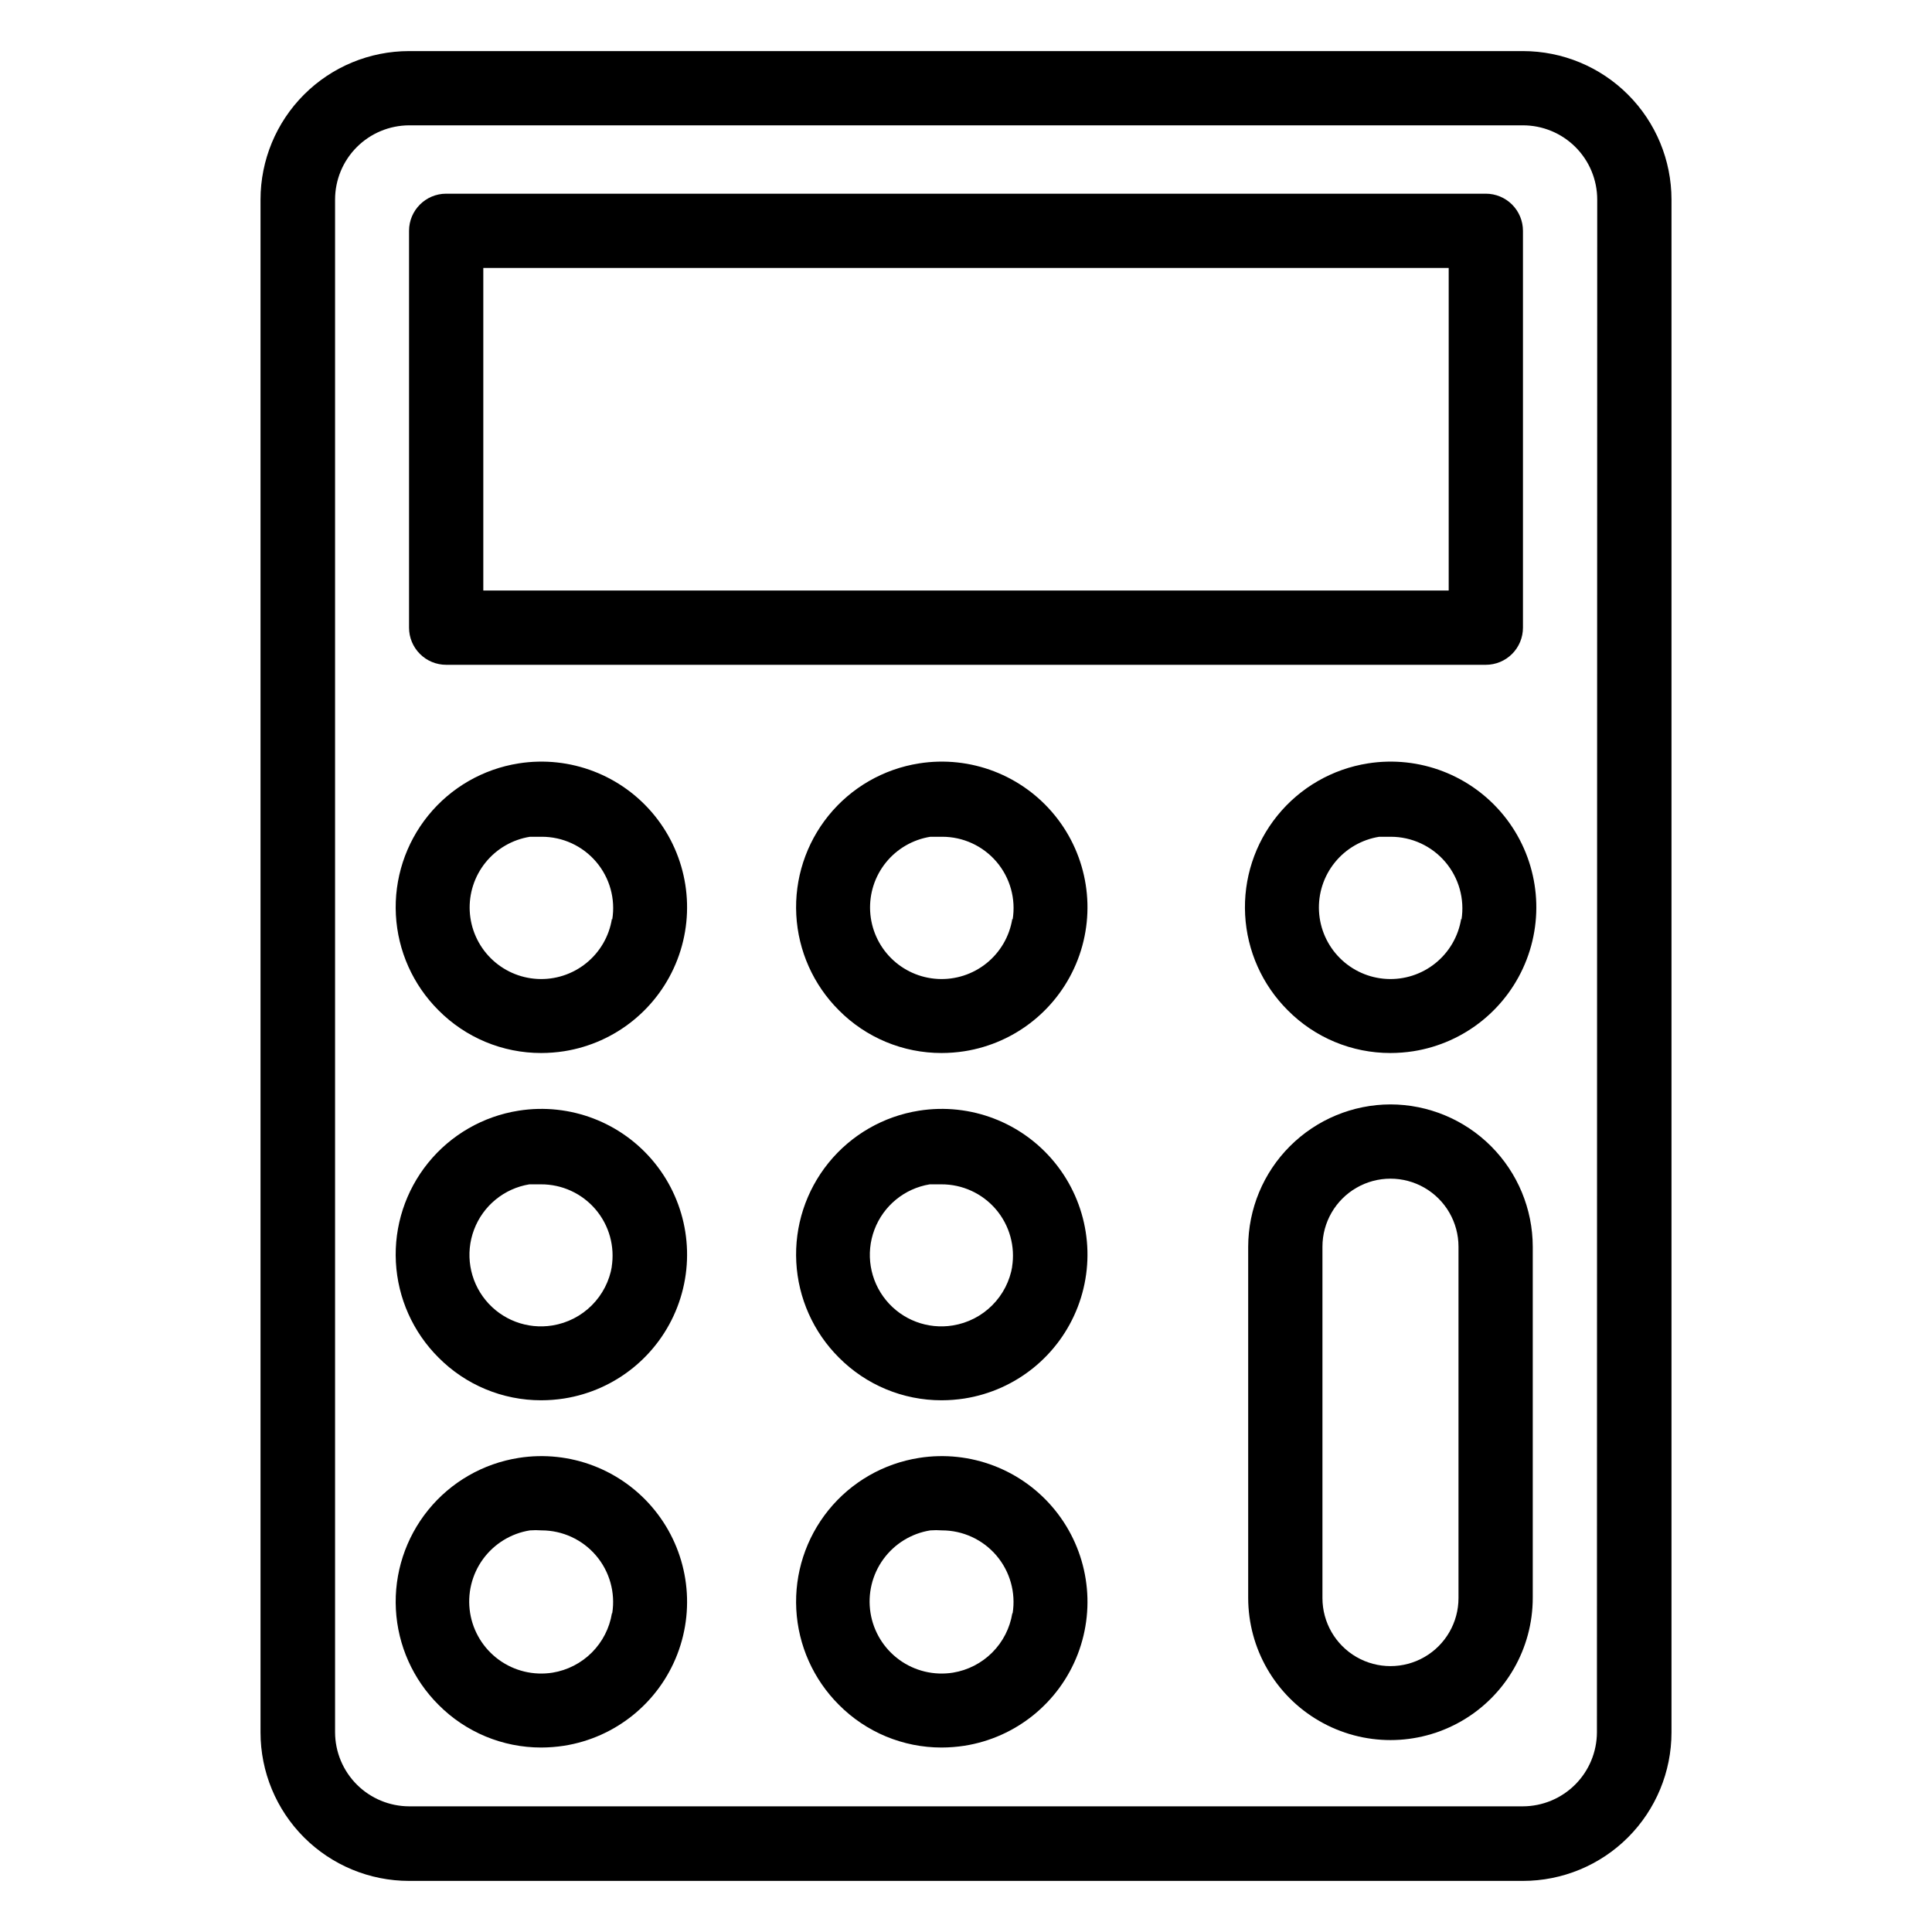
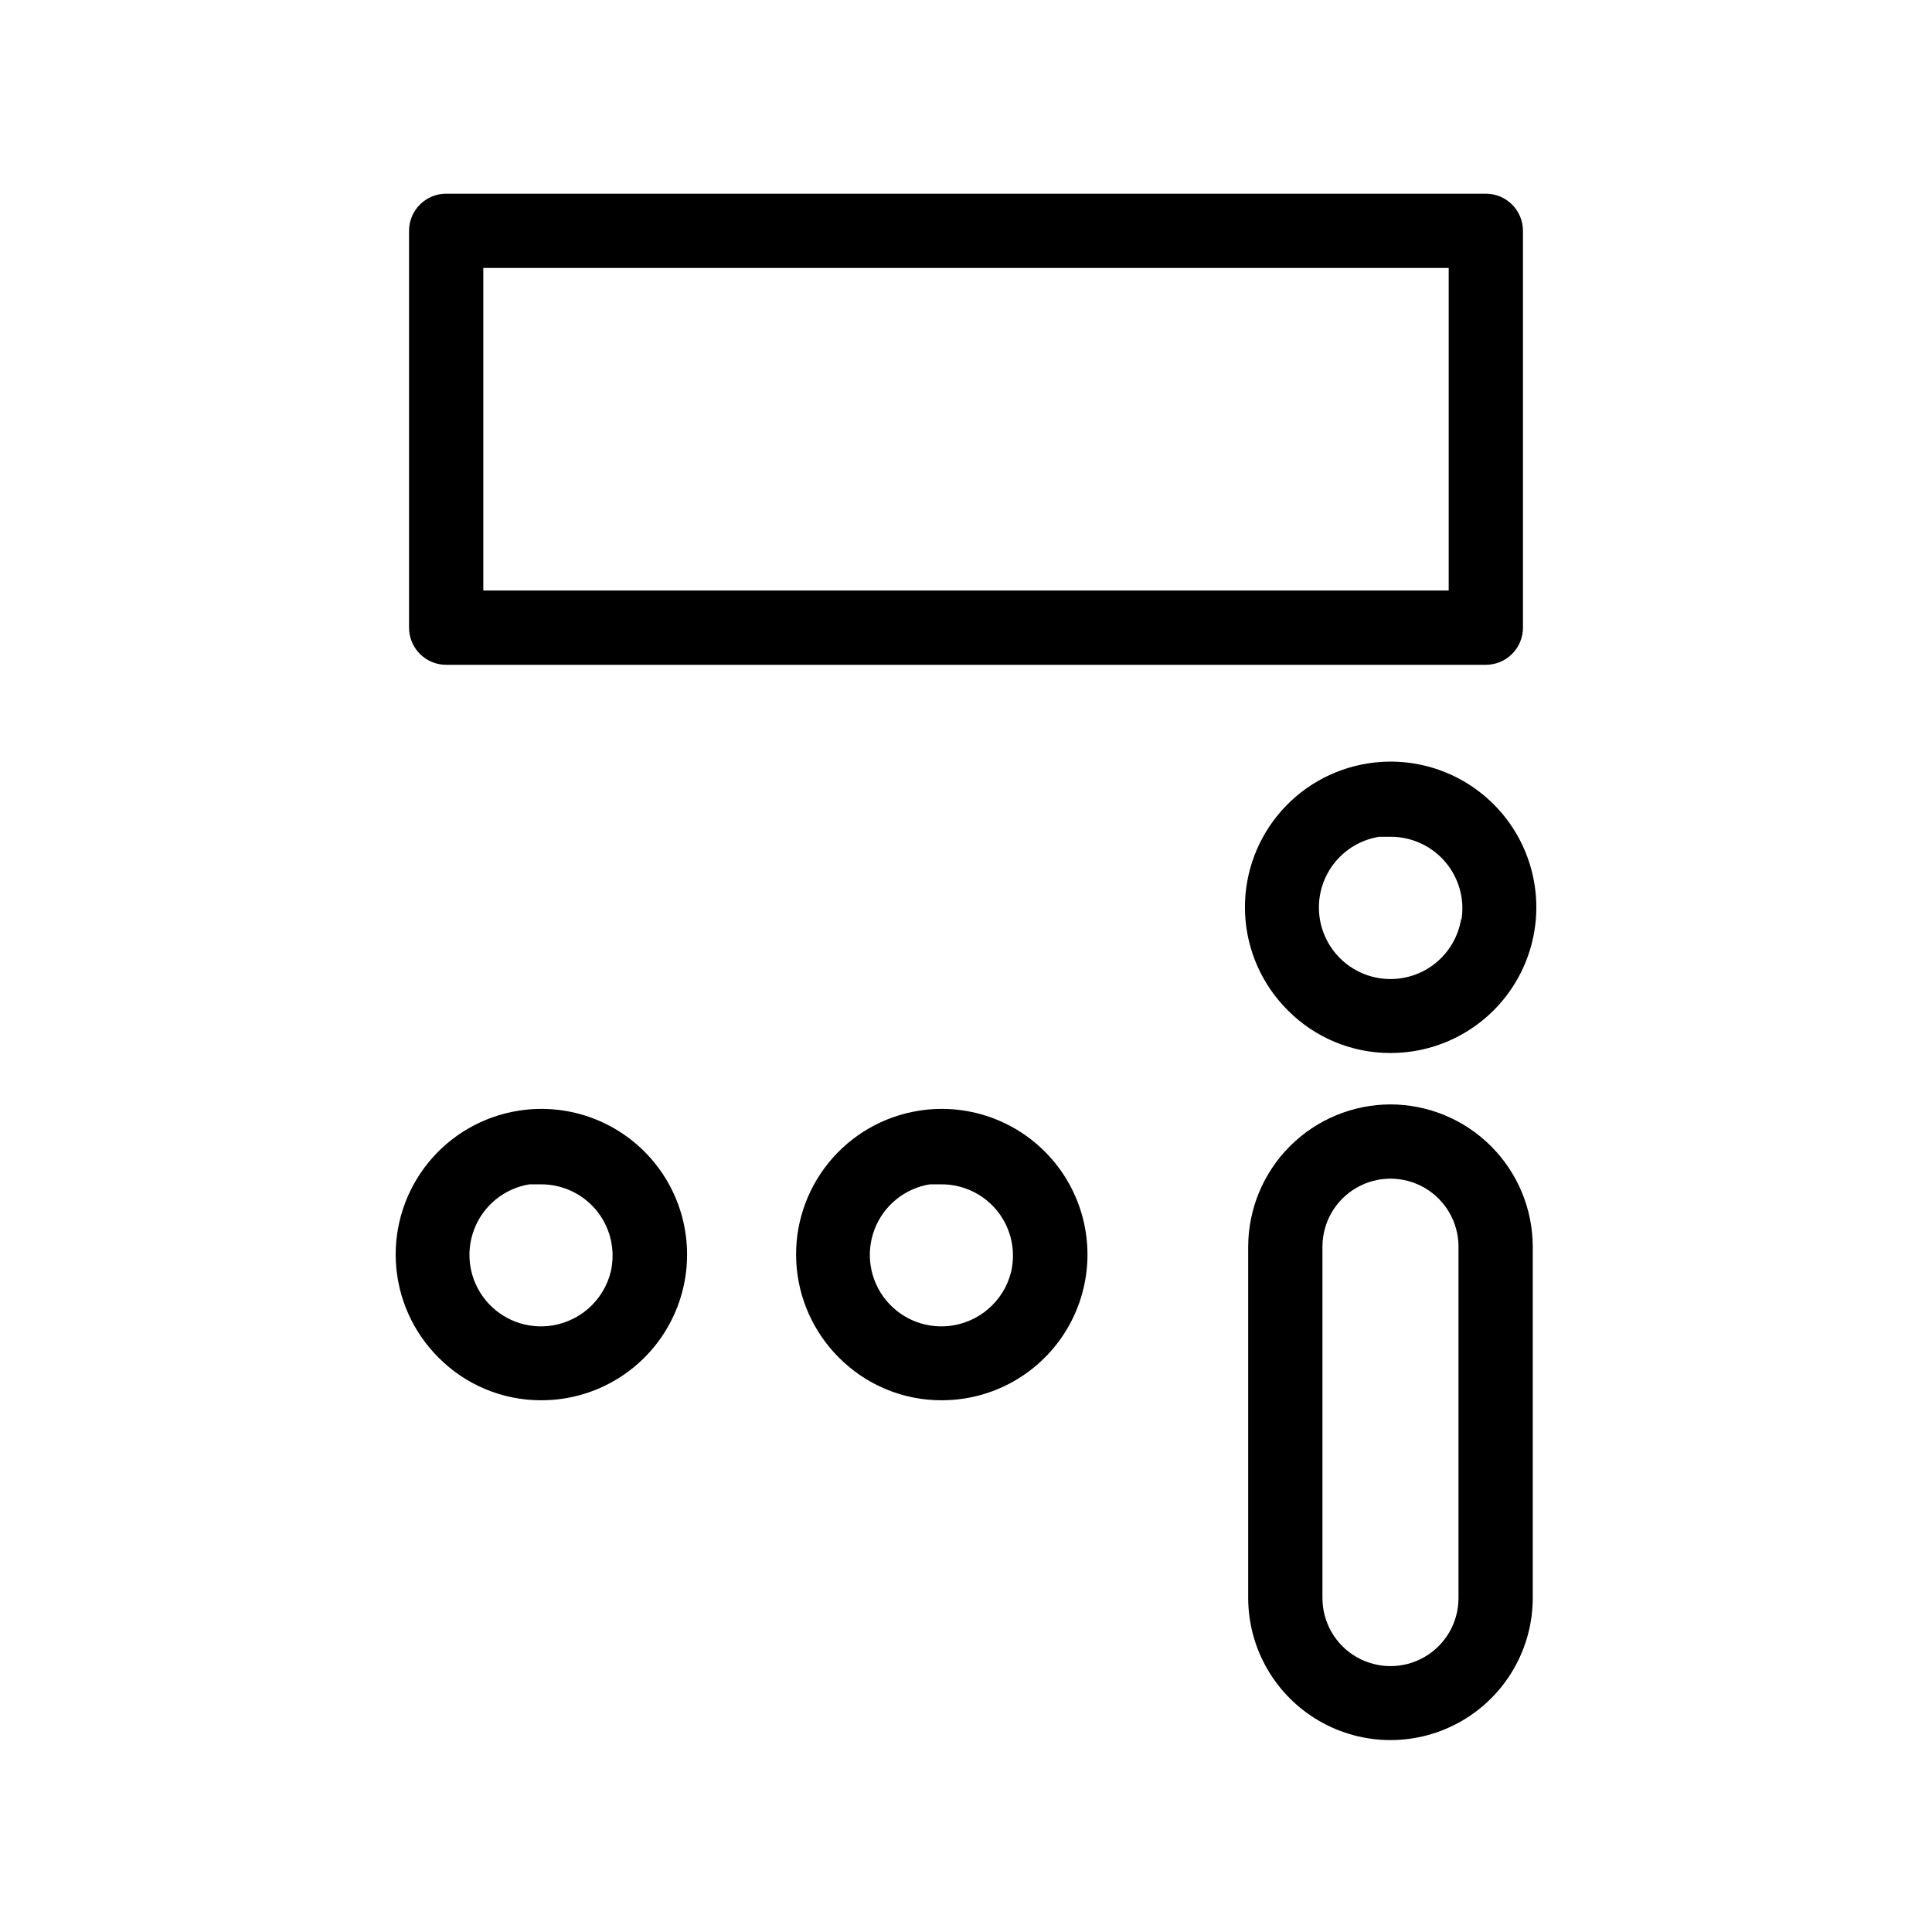
<svg xmlns="http://www.w3.org/2000/svg" fill="#000000" width="800px" height="800px" version="1.1" viewBox="144 144 512 512">
  <g>
-     <path d="m547.6 157.54h-295.2c-10.438 0-20.449 4.148-27.832 11.531-7.383 7.379-11.527 17.391-11.527 27.828v406.2c0 10.438 4.144 20.449 11.527 27.832 7.383 7.379 17.395 11.527 27.832 11.527h295.2c10.441 0 20.453-4.148 27.832-11.527 7.383-7.383 11.531-17.395 11.531-27.832v-406.2c0-10.438-4.148-20.449-11.531-27.828-7.379-7.383-17.391-11.531-27.832-11.531zm19.602 445.55v0.004c-0.02 5.191-2.09 10.164-5.762 13.836s-8.645 5.742-13.84 5.766h-295.2c-5.191-0.023-10.168-2.094-13.836-5.766-3.672-3.672-5.746-8.645-5.766-13.836v-406.2c0-5.203 2.062-10.199 5.734-13.887 3.676-3.688 8.66-5.769 13.867-5.793h295.2c5.223 0 10.227 2.074 13.918 5.766s5.762 8.695 5.762 13.914z" />
-     <path d="m281.45 530.36c-9.426 1.48-17.973 6.402-23.98 13.816-6.008 7.414-9.059 16.793-8.555 26.324s4.523 18.535 11.281 25.277c7.199 7.266 17.008 11.348 27.238 11.336 2.027-0.008 4.055-0.164 6.059-0.473 13.629-2.152 25.07-11.41 30.02-24.285 4.949-12.879 2.656-27.418-6.019-38.141-8.676-10.727-22.418-16.008-36.043-13.855zm24.719 41.172c-0.641 3.941-2.508 7.586-5.332 10.41-2.824 2.824-6.469 4.691-10.41 5.332-5.004 0.793-10.113-0.43-14.211-3.406-4.094-2.977-6.844-7.457-7.637-12.457s0.434-10.109 3.406-14.207c2.977-4.094 7.457-6.844 12.457-7.637 1.023-0.078 2.047-0.078 3.07 0 5.555 0 10.828 2.434 14.434 6.66 3.606 4.227 5.176 9.82 4.301 15.305z" />
    <path d="m281.45 438.34c-9.426 1.48-17.973 6.402-23.98 13.816-6.008 7.414-9.059 16.793-8.555 26.324s4.523 18.535 11.281 25.273c7.199 7.269 17.008 11.352 27.238 11.336 2.027-0.004 4.055-0.16 6.059-0.473 13.629-2.148 25.07-11.406 30.02-24.285 4.949-12.875 2.656-27.414-6.019-38.137-8.676-10.727-22.418-16.008-36.043-13.855zm24.719 41.172c-0.641 3.941-2.508 7.586-5.332 10.41s-6.469 4.691-10.41 5.332c-6.68 1.098-13.438-1.453-17.727-6.688-4.293-5.238-5.461-12.363-3.07-18.699 2.387-6.332 7.977-10.91 14.656-12.004h3.07c5.562-0.027 10.855 2.398 14.465 6.629 3.613 4.234 5.172 9.844 4.269 15.332z" />
-     <path d="m281.45 346.31c-9.426 1.48-17.973 6.402-23.98 13.816-6.008 7.414-9.059 16.793-8.555 26.324s4.523 18.535 11.281 25.273c7.199 7.269 17.008 11.352 27.238 11.336 2.027-0.004 4.055-0.16 6.059-0.473 13.629-2.148 25.07-11.406 30.02-24.285 4.949-12.875 2.656-27.414-6.019-38.141-8.676-10.723-22.418-16.004-36.043-13.852zm24.719 41.172v-0.004c-0.738 4.629-3.164 8.816-6.809 11.762-3.644 2.945-8.246 4.441-12.926 4.191-4.68-0.246-9.102-2.215-12.414-5.531-3.312-3.312-5.285-7.734-5.531-12.41-0.246-4.68 1.246-9.285 4.191-12.93 2.945-3.644 7.133-6.066 11.762-6.809h3.07c5.562-0.027 10.855 2.398 14.465 6.633 3.613 4.234 5.176 9.84 4.269 15.332z" />
-     <path d="m387.56 530.36c-9.43 1.48-17.973 6.402-23.984 13.816-6.008 7.414-9.055 16.793-8.551 26.324s4.523 18.535 11.277 25.277c7.199 7.266 17.008 11.348 27.238 11.336 2.031-0.008 4.055-0.164 6.062-0.473 13.625-2.152 25.07-11.41 30.02-24.285 4.949-12.879 2.652-27.418-6.023-38.141-8.676-10.727-22.414-16.008-36.039-13.855zm24.719 41.172h-0.004c-0.641 3.941-2.504 7.586-5.332 10.41-2.824 2.824-6.465 4.691-10.41 5.332-5 0.793-10.109-0.43-14.207-3.406-4.098-2.977-6.844-7.457-7.637-12.457-0.793-5 0.43-10.109 3.406-14.207 2.973-4.094 7.453-6.844 12.453-7.637 1.023-0.078 2.051-0.078 3.07 0 5.555 0 10.832 2.434 14.438 6.66 3.602 4.227 5.176 9.82 4.301 15.305z" />
    <path d="m387.56 438.34c-9.43 1.48-17.973 6.402-23.984 13.816-6.008 7.414-9.055 16.793-8.551 26.324s4.523 18.535 11.277 25.273c7.199 7.269 17.008 11.352 27.238 11.336 2.031-0.004 4.055-0.16 6.062-0.473 13.625-2.148 25.07-11.406 30.02-24.285 4.949-12.875 2.652-27.414-6.023-38.137-8.676-10.727-22.414-16.008-36.039-13.855zm24.719 41.172h-0.004c-0.641 3.941-2.504 7.586-5.332 10.41-2.824 2.824-6.465 4.691-10.41 5.332-6.68 1.098-13.438-1.453-17.727-6.688-4.289-5.238-5.461-12.363-3.07-18.699 2.391-6.332 7.977-10.91 14.656-12.004h3.07c5.562-0.027 10.855 2.398 14.469 6.629 3.609 4.234 5.172 9.844 4.266 15.332z" />
-     <path d="m387.56 346.31c-9.43 1.48-17.973 6.402-23.984 13.816-6.008 7.414-9.055 16.793-8.551 26.324s4.523 18.535 11.277 25.273c7.199 7.269 17.008 11.352 27.238 11.336 2.031-0.004 4.055-0.16 6.062-0.473 13.625-2.148 25.07-11.406 30.02-24.285 4.949-12.875 2.652-27.414-6.023-38.141-8.676-10.723-22.414-16.004-36.039-13.852zm24.719 41.172-0.004-0.004c-0.738 4.629-3.164 8.816-6.805 11.762-3.644 2.945-8.25 4.441-12.93 4.191-4.68-0.246-9.102-2.215-12.414-5.531-3.312-3.312-5.281-7.734-5.527-12.41-0.25-4.68 1.242-9.285 4.188-12.93 2.945-3.644 7.137-6.066 11.762-6.809h3.07c5.566-0.027 10.859 2.398 14.469 6.633s5.172 9.84 4.269 15.332z" />
    <path d="m512.49 436.68c-9.992 0.02-19.57 4-26.637 11.066-7.07 7.066-11.047 16.645-11.07 26.641v93.047c0 13.469 7.188 25.918 18.855 32.652 11.668 6.738 26.039 6.738 37.707 0 11.668-6.734 18.852-19.184 18.852-32.652v-93.047c-0.02-9.996-4-19.574-11.066-26.641s-16.645-11.047-26.641-11.066zm18.027 130.83c0 6.441-3.434 12.391-9.012 15.613-5.578 3.219-12.449 3.219-18.027 0-5.578-3.223-9.016-9.172-9.016-15.613v-93.125c0-6.441 3.438-12.395 9.016-15.613 5.578-3.219 12.449-3.219 18.027 0s9.012 9.172 9.012 15.613z" />
    <path d="m506.51 346.31c-9.43 1.48-17.973 6.402-23.98 13.816-6.012 7.414-9.059 16.793-8.555 26.324s4.523 18.535 11.281 25.273c7.195 7.269 17.008 11.352 27.234 11.336 2.031-0.004 4.059-0.16 6.062-0.473 13.625-2.148 25.07-11.406 30.02-24.285 4.949-12.875 2.652-27.414-6.023-38.141-8.676-10.723-22.414-16.004-36.039-13.852zm24.719 41.172v-0.004c-0.742 4.629-3.164 8.816-6.809 11.762-3.644 2.945-8.25 4.441-12.93 4.191-4.676-0.246-9.098-2.215-12.41-5.531-3.316-3.312-5.285-7.734-5.531-12.41-0.25-4.68 1.246-9.285 4.191-12.93 2.945-3.644 7.133-6.066 11.762-6.809h3.07c5.551 0 10.828 2.434 14.434 6.66 3.606 4.227 5.176 9.82 4.301 15.305z" />
    <path d="m262.24 320.18h275.52c2.609 0 5.113-1.035 6.961-2.883 1.844-1.844 2.879-4.348 2.879-6.957v-105.17c0-2.609-1.035-5.109-2.879-6.957-1.848-1.844-4.352-2.883-6.961-2.883h-275.52c-5.434 0-9.84 4.406-9.84 9.84v105.17c0 2.609 1.035 5.113 2.883 6.957 1.844 1.848 4.348 2.883 6.957 2.883zm9.84-105.17h255.84v85.488h-255.84z" />
  </g>
</svg>